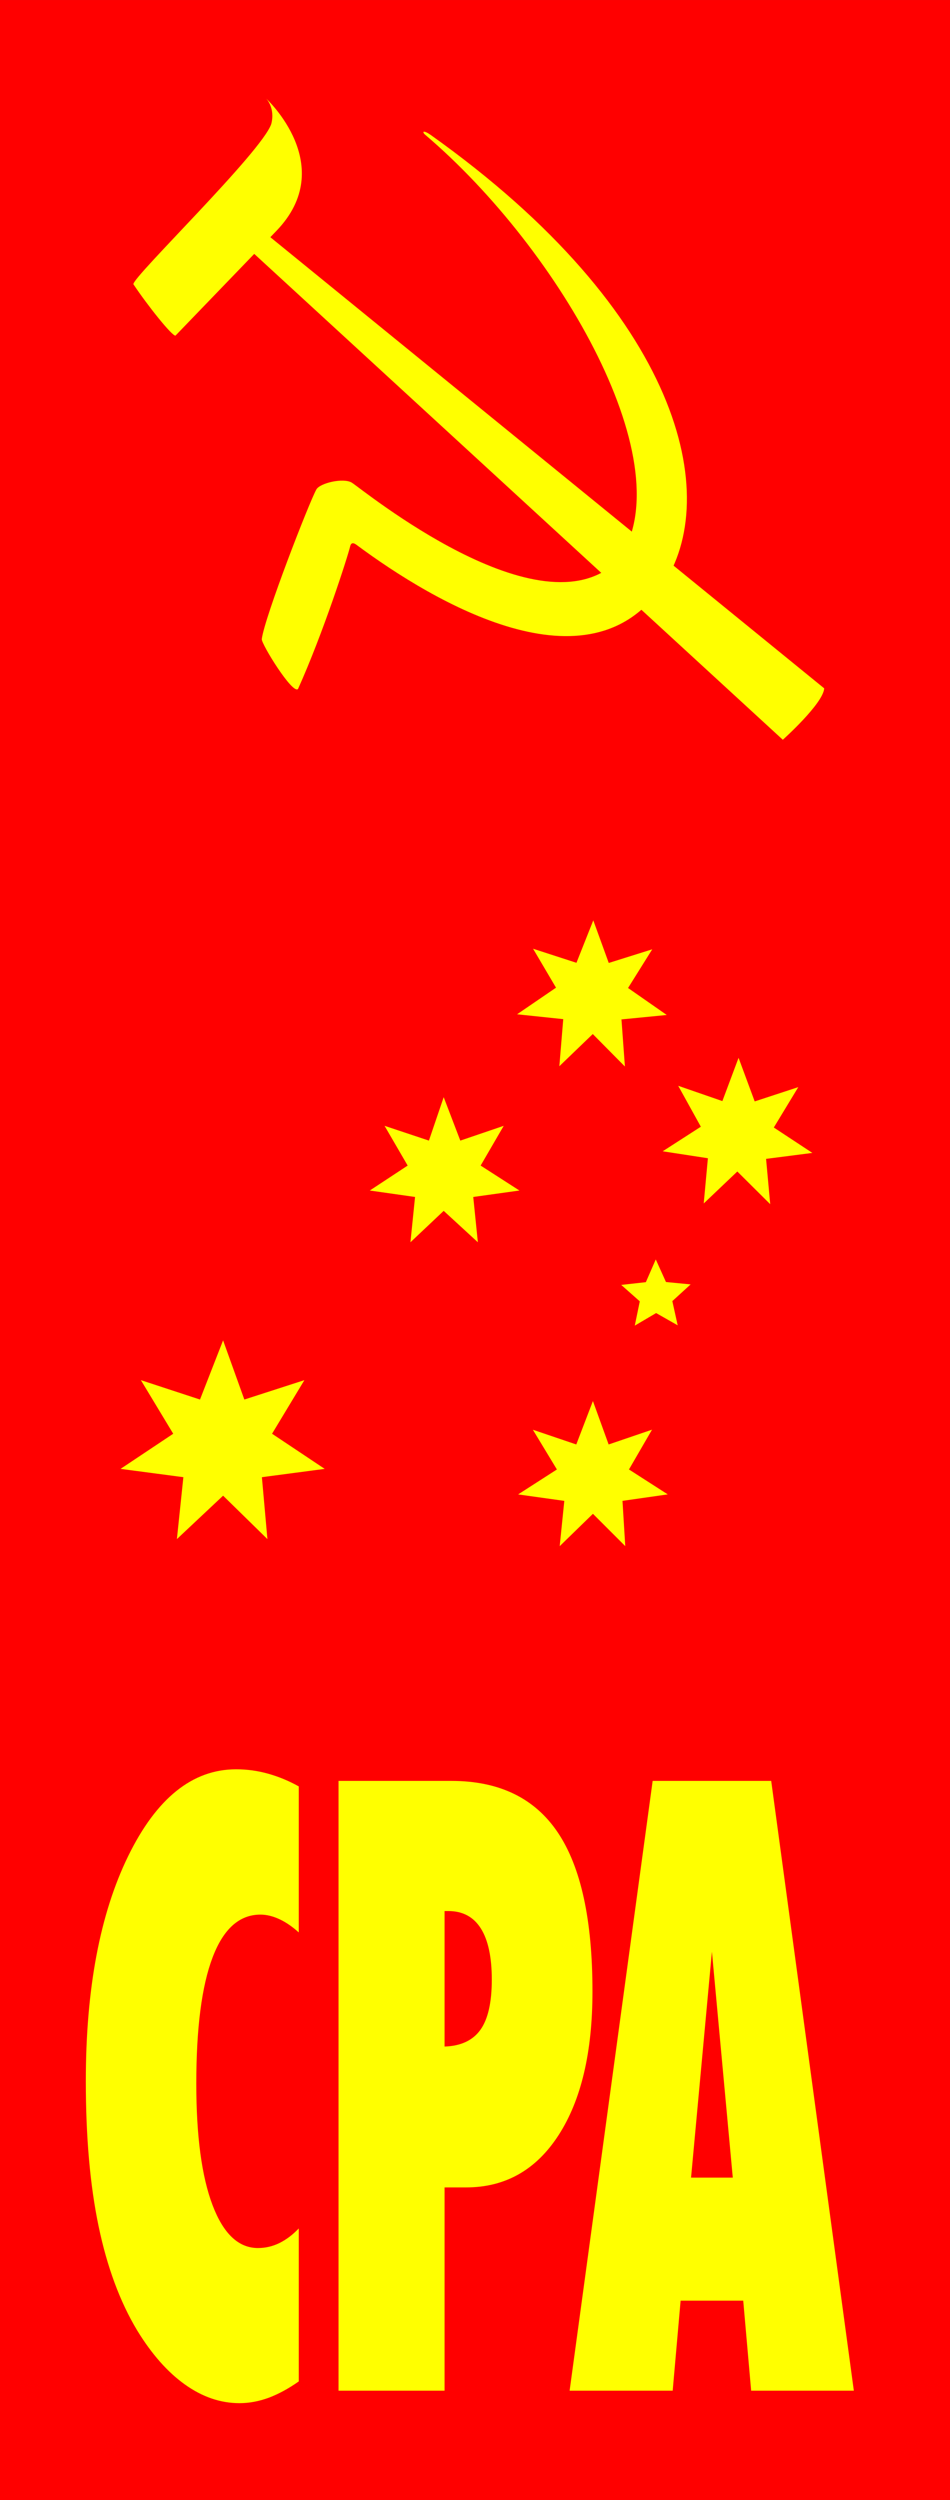
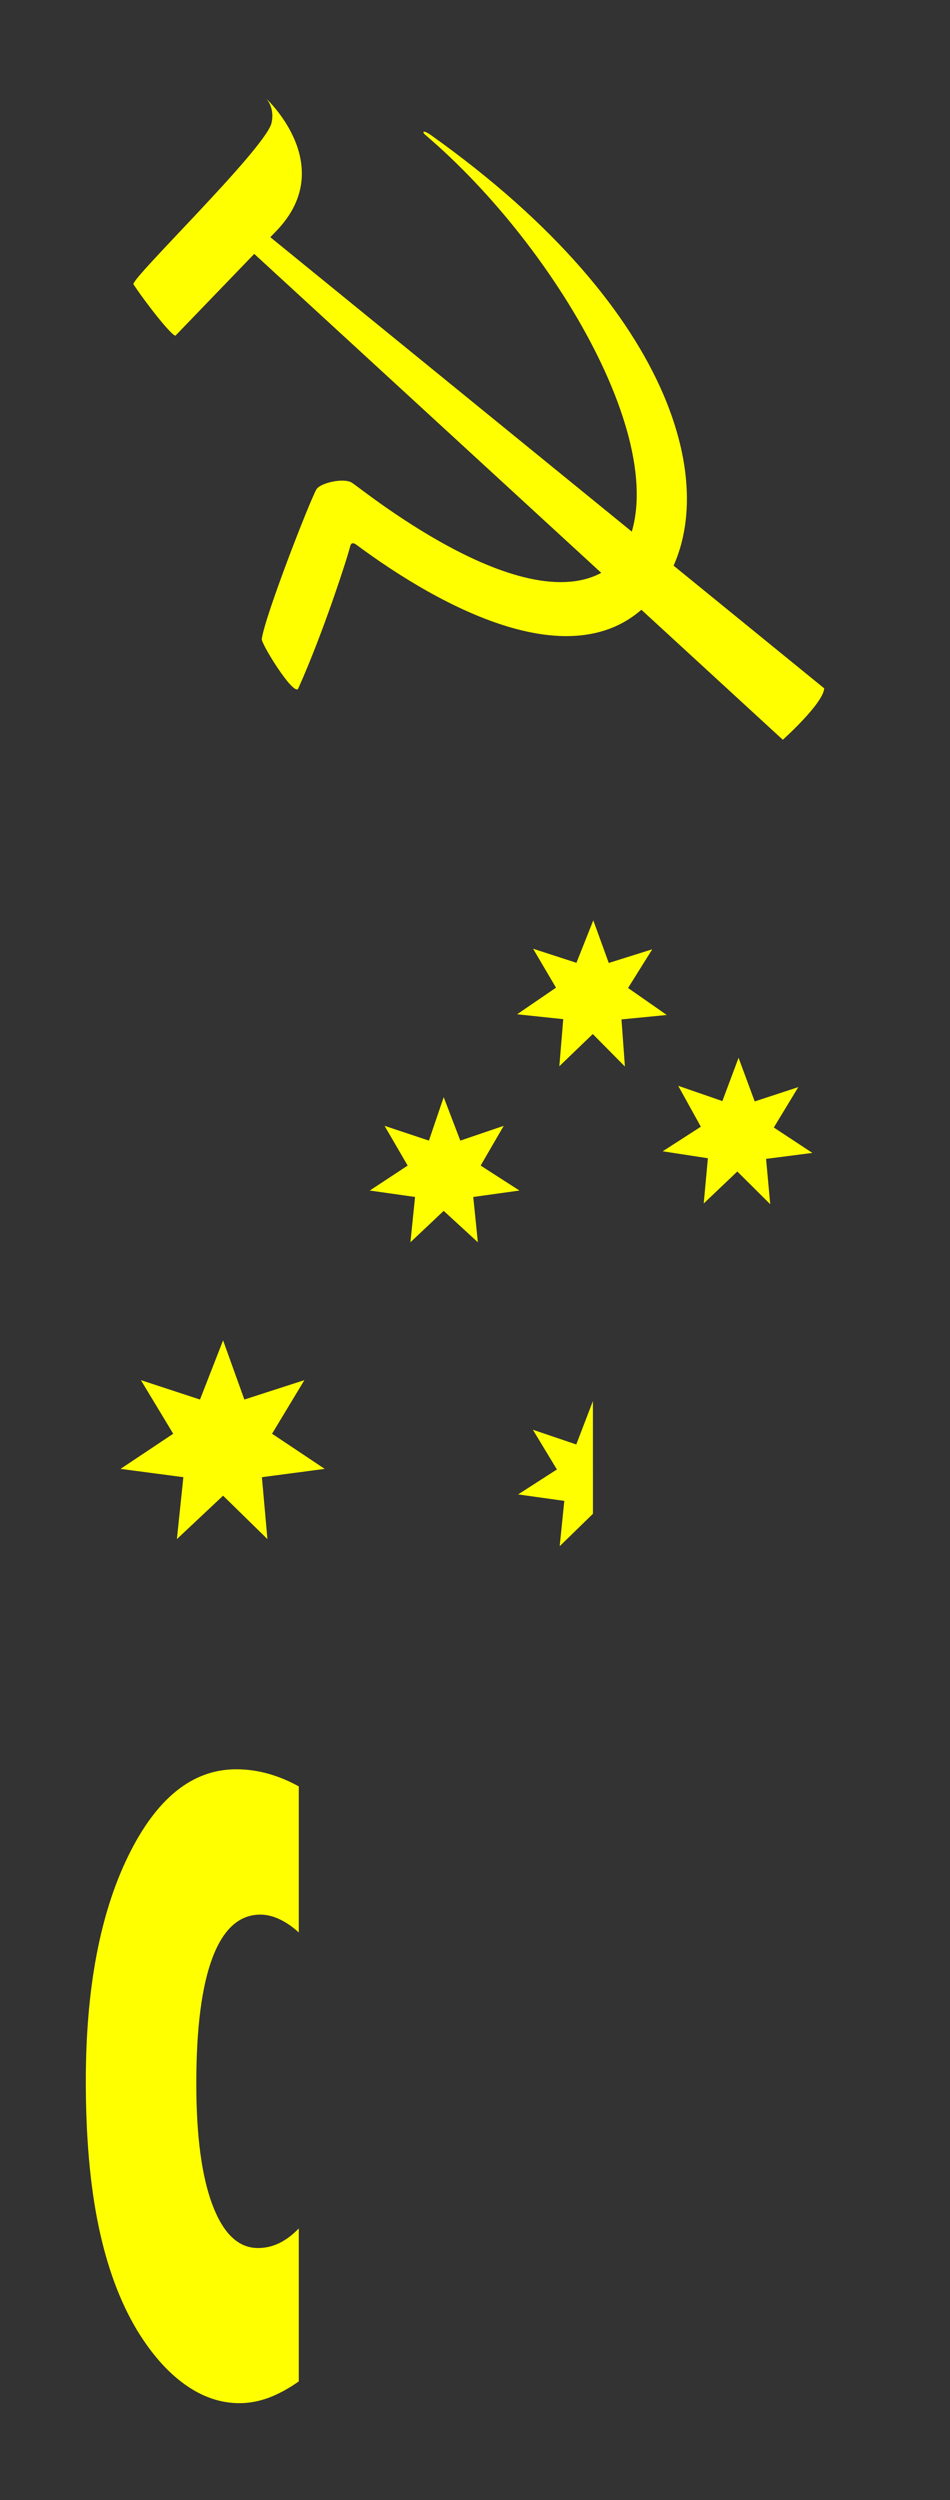
<svg xmlns="http://www.w3.org/2000/svg" xmlns:ns1="http://www.inkscape.org/namespaces/inkscape" xmlns:ns2="http://sodipodi.sourceforge.net/DTD/sodipodi-0.dtd" width="63.803" height="167.812" id="svg3022" version="1.1" ns1:version="0.48.4 r9939" ns2:docname="Documento nuevo 1">
  <rect width="100%" height="100%" fill="#333333" stroke="none" />
  <defs id="defs3024">
    <clipPath id="clipPath3094">
      <path id="path3096" d="m 188.854,329.734 41.265,0 0,123.75 -41.265,0 0,-123.75 z" ns1:connector-curvature="0" />
    </clipPath>
  </defs>
  <g ns1:label="Capa 1" ns1:groupmode="layer" id="layer1" transform="translate(-318.099,-313.496)">
-     <path ns1:connector-curvature="0" d="m 318.099,481.309 63.803,0 0,-167.812 -63.803,0 0,167.812 z" style="fill:#ff0000;fill-opacity:1;fill-rule:nonzero;stroke:none" id="path3068" />
    <g id="g3222" style="fill:#ffff00">
      <g transform="matrix(1.25,0,0,-1.25,357.91,382.902)" id="g3070" style="fill:#ffff00">
        <path id="path3072" style="fill:#ffff00;fill-opacity:1;fill-rule:nonzero;stroke:none" d="m 0,0 -1.796,-1.728 0.21,2.528 -2.48,0.261 2.091,1.429 -1.232,2.091 2.33,-0.756 0.905,2.28 L 0.859,3.817 3.196,4.551 1.896,2.473 3.975,1.024 1.542,0.786 1.727,-1.744 0,0 z" ns1:connector-curvature="0" />
      </g>
      <g transform="matrix(1.25,0,0,-1.25,347.898,394.77)" id="g3074" style="fill:#ffff00">
        <path id="path3076" style="fill:#ffff00;fill-opacity:1;fill-rule:nonzero;stroke:none" d="m 0,0 -1.787,-1.687 0.248,2.433 -2.432,0.346 2.035,1.34 L -3.177,4.566 -0.794,3.772 0,6.105 0.893,3.772 3.225,4.566 1.985,2.432 4.069,1.092 1.588,0.746 1.836,-1.687 0,0 z" ns1:connector-curvature="0" />
      </g>
      <g transform="matrix(1.25,0,0,-1.25,333.082,413.887)" id="g3078" style="fill:#ffff00">
        <path id="path3080" style="fill:#ffff00;fill-opacity:1;fill-rule:nonzero;stroke:none" d="M 0,0 -2.482,-2.332 -2.134,0.993 -5.509,1.439 -2.68,3.326 -4.417,6.204 -1.241,5.162 0,8.34 1.142,5.162 4.368,6.204 2.631,3.326 5.46,1.439 2.085,0.993 2.382,-2.332 0,0 z" ns1:connector-curvature="0" />
      </g>
      <g transform="matrix(1.25,0,0,-1.25,367.618,392.128)" id="g3082" style="fill:#ffff00">
        <path id="path3084" style="fill:#ffff00;fill-opacity:1;fill-rule:nonzero;stroke:none" d="m 0,0 -1.805,-1.717 0.224,2.429 -2.428,0.373 2.049,1.32 -1.216,2.197 2.373,-0.821 0.87,2.324 L 0.934,3.763 3.276,4.531 1.961,2.362 4.032,0.998 1.545,0.678 1.768,-1.756 0,0 z" ns1:connector-curvature="0" />
      </g>
      <g transform="matrix(1.25,0,0,-1.25,357.921,415.104)" id="g3086" style="fill:#ffff00">
-         <path id="path3088" style="fill:#ffff00;fill-opacity:1;fill-rule:nonzero;stroke:none" d="m 0,0 -1.786,-1.738 0.248,2.432 -2.482,0.347 2.084,1.34 -1.291,2.133 2.332,-0.791 0.894,2.332 L 0.844,3.723 3.175,4.518 1.936,2.381 4.02,1.043 1.588,0.695 1.737,-1.736 0,0 z" ns1:connector-curvature="0" />
+         <path id="path3088" style="fill:#ffff00;fill-opacity:1;fill-rule:nonzero;stroke:none" d="m 0,0 -1.786,-1.738 0.248,2.432 -2.482,0.347 2.084,1.34 -1.291,2.133 2.332,-0.791 0.894,2.332 z" ns1:connector-curvature="0" />
      </g>
      <g transform="matrix(1.25,0,0,-1.25,87.795,886.966)" id="g3090" style="fill:#ffff00">
        <g clip-path="url(#clipPath3094)" id="g3092" style="fill:#ffff00">
          <g transform="translate(200.296,330.902)" id="g3098" style="fill:#ffff00">
            <path id="path3100" style="fill:#ffff00;fill-opacity:1;fill-rule:nonzero;stroke:none" d="m 0,0 c -0.554,-0.389 -1.092,-0.681 -1.615,-0.877 -0.524,-0.192 -1.047,-0.291 -1.571,-0.291 -1.017,0 -1.993,0.333 -2.927,0.999 -0.935,0.665 -1.791,1.635 -2.569,2.906 -0.928,1.543 -1.618,3.41 -2.075,5.603 -0.457,2.193 -0.685,4.786 -0.685,7.779 0,4.955 0.759,8.985 2.277,12.091 1.519,3.106 3.451,4.659 5.799,4.659 0.584,0 1.155,-0.078 1.717,-0.236 C -1.088,32.476 -0.538,32.25 0,31.95 l 0,-7.842 c -0.343,0.311 -0.69,0.549 -1.04,0.712 -0.351,0.163 -0.691,0.246 -1.019,0.246 -1.134,0 -1.991,-0.768 -2.573,-2.303 -0.583,-1.535 -0.874,-3.792 -0.874,-6.772 0,-2.816 0.291,-4.993 0.874,-6.528 0.582,-1.534 1.394,-2.301 2.439,-2.301 0.402,0 0.787,0.089 1.153,0.268 0.364,0.18 0.711,0.44 1.04,0.785 L 0,0 z" ns1:connector-curvature="0" />
          </g>
          <g transform="translate(208.129,330.404)" id="g3102" style="fill:#ffff00">
-             <path id="path3104" style="fill:#ffff00;fill-opacity:1;fill-rule:nonzero;stroke:none" d="m 0,0 0,10.915 1.156,0 c 2.106,0 3.765,0.938 4.975,2.815 1.211,1.878 1.816,4.446 1.816,7.707 0,3.844 -0.621,6.689 -1.863,8.537 -1.242,1.847 -3.149,2.77 -5.721,2.77 l -6.06,0 L -5.697,0 0,0 z m 0.205,25.755 c 0.769,0 1.35,-0.311 1.743,-0.932 0.393,-0.621 0.59,-1.538 0.59,-2.751 0,-1.228 -0.205,-2.126 -0.612,-2.694 C 1.517,18.808 0.876,18.508 0,18.479 l 0,7.276 0.205,0 z" ns1:connector-curvature="0" />
-           </g>
+             </g>
          <g transform="translate(220.386,330.404)" id="g3106" style="fill:#ffff00">
-             <path id="path3108" style="fill:#ffff00;fill-opacity:1;fill-rule:nonzero;stroke:none" d="m 0,0 0.426,4.835 3.364,0 L 4.216,0 l 5.517,0 -4.44,32.744 -6.369,0 L -5.538,0 0,0 z m 2.108,23.574 1.121,-12.132 -2.242,0 1.121,12.132 z" ns1:connector-curvature="0" />
-           </g>
+             </g>
          <g transform="translate(220.025,389.936)" id="g3110" style="fill:#ffff00">
-             <path id="path3112" style="fill:#ffff00;fill-opacity:1;fill-rule:nonzero;stroke:none" d="m 0,0 1.325,-0.128 -0.983,-0.897 0.287,-1.3 -1.158,0.658 -1.147,-0.675 0.269,1.304 -0.997,0.883 1.323,0.147 0.533,1.221 L 0,0 z" ns1:connector-curvature="0" />
-           </g>
+             </g>
          <g transform="translate(207.383,451.531)" id="g3114" style="fill:#ffff00">
            <path id="path3116" style="fill:#ffff00;fill-opacity:1;fill-rule:nonzero;stroke:none" d="m 0,0 c -0.429,0.297 -0.465,0.153 -0.297,0.01 7.292,-6.2 13.991,-17.888 10.342,-22.881 -4.129,-4.033 -13.758,3.882 -14.282,4.199 -0.457,0.277 -1.714,-0.022 -1.905,-0.365 -0.388,-0.696 -2.777,-6.837 -2.933,-8.033 -0.033,-0.253 1.664,-3.004 1.948,-2.679 1.343,2.978 2.661,7.072 2.801,7.657 0.05,0.214 0.181,0.199 0.338,0.083 4.225,-3.136 12.499,-7.992 16.435,-2.207 C 15.692,-19.442 13.465,-9.572 0,0" ns1:connector-curvature="0" />
          </g>
          <g transform="translate(199.096,446.38)" id="g3118" style="fill:#ffff00">
            <path id="path3120" style="fill:#ffff00;fill-opacity:1;fill-rule:nonzero;stroke:none" d="m 0,0 c 3.366,3.495 -0.551,7.104 -0.551,7.104 0,0 0.497,-0.498 0.273,-1.366 -0.518,-1.517 -7.451,-8.209 -7.408,-8.604 0.753,-1.13 2.079,-2.793 2.262,-2.76" ns1:connector-curvature="0" />
          </g>
          <g transform="translate(197.83,445.21)" id="g3122" style="fill:#ffff00">
            <path id="path3124" style="fill:#ffff00;fill-opacity:1;fill-rule:nonzero;stroke:none" d="m 0,0 28.473,-26.157 c 0,0 2.17,1.94 2.224,2.761 L 0.898,0.862 0,0 z" ns1:connector-curvature="0" />
          </g>
        </g>
      </g>
    </g>
  </g>
</svg>